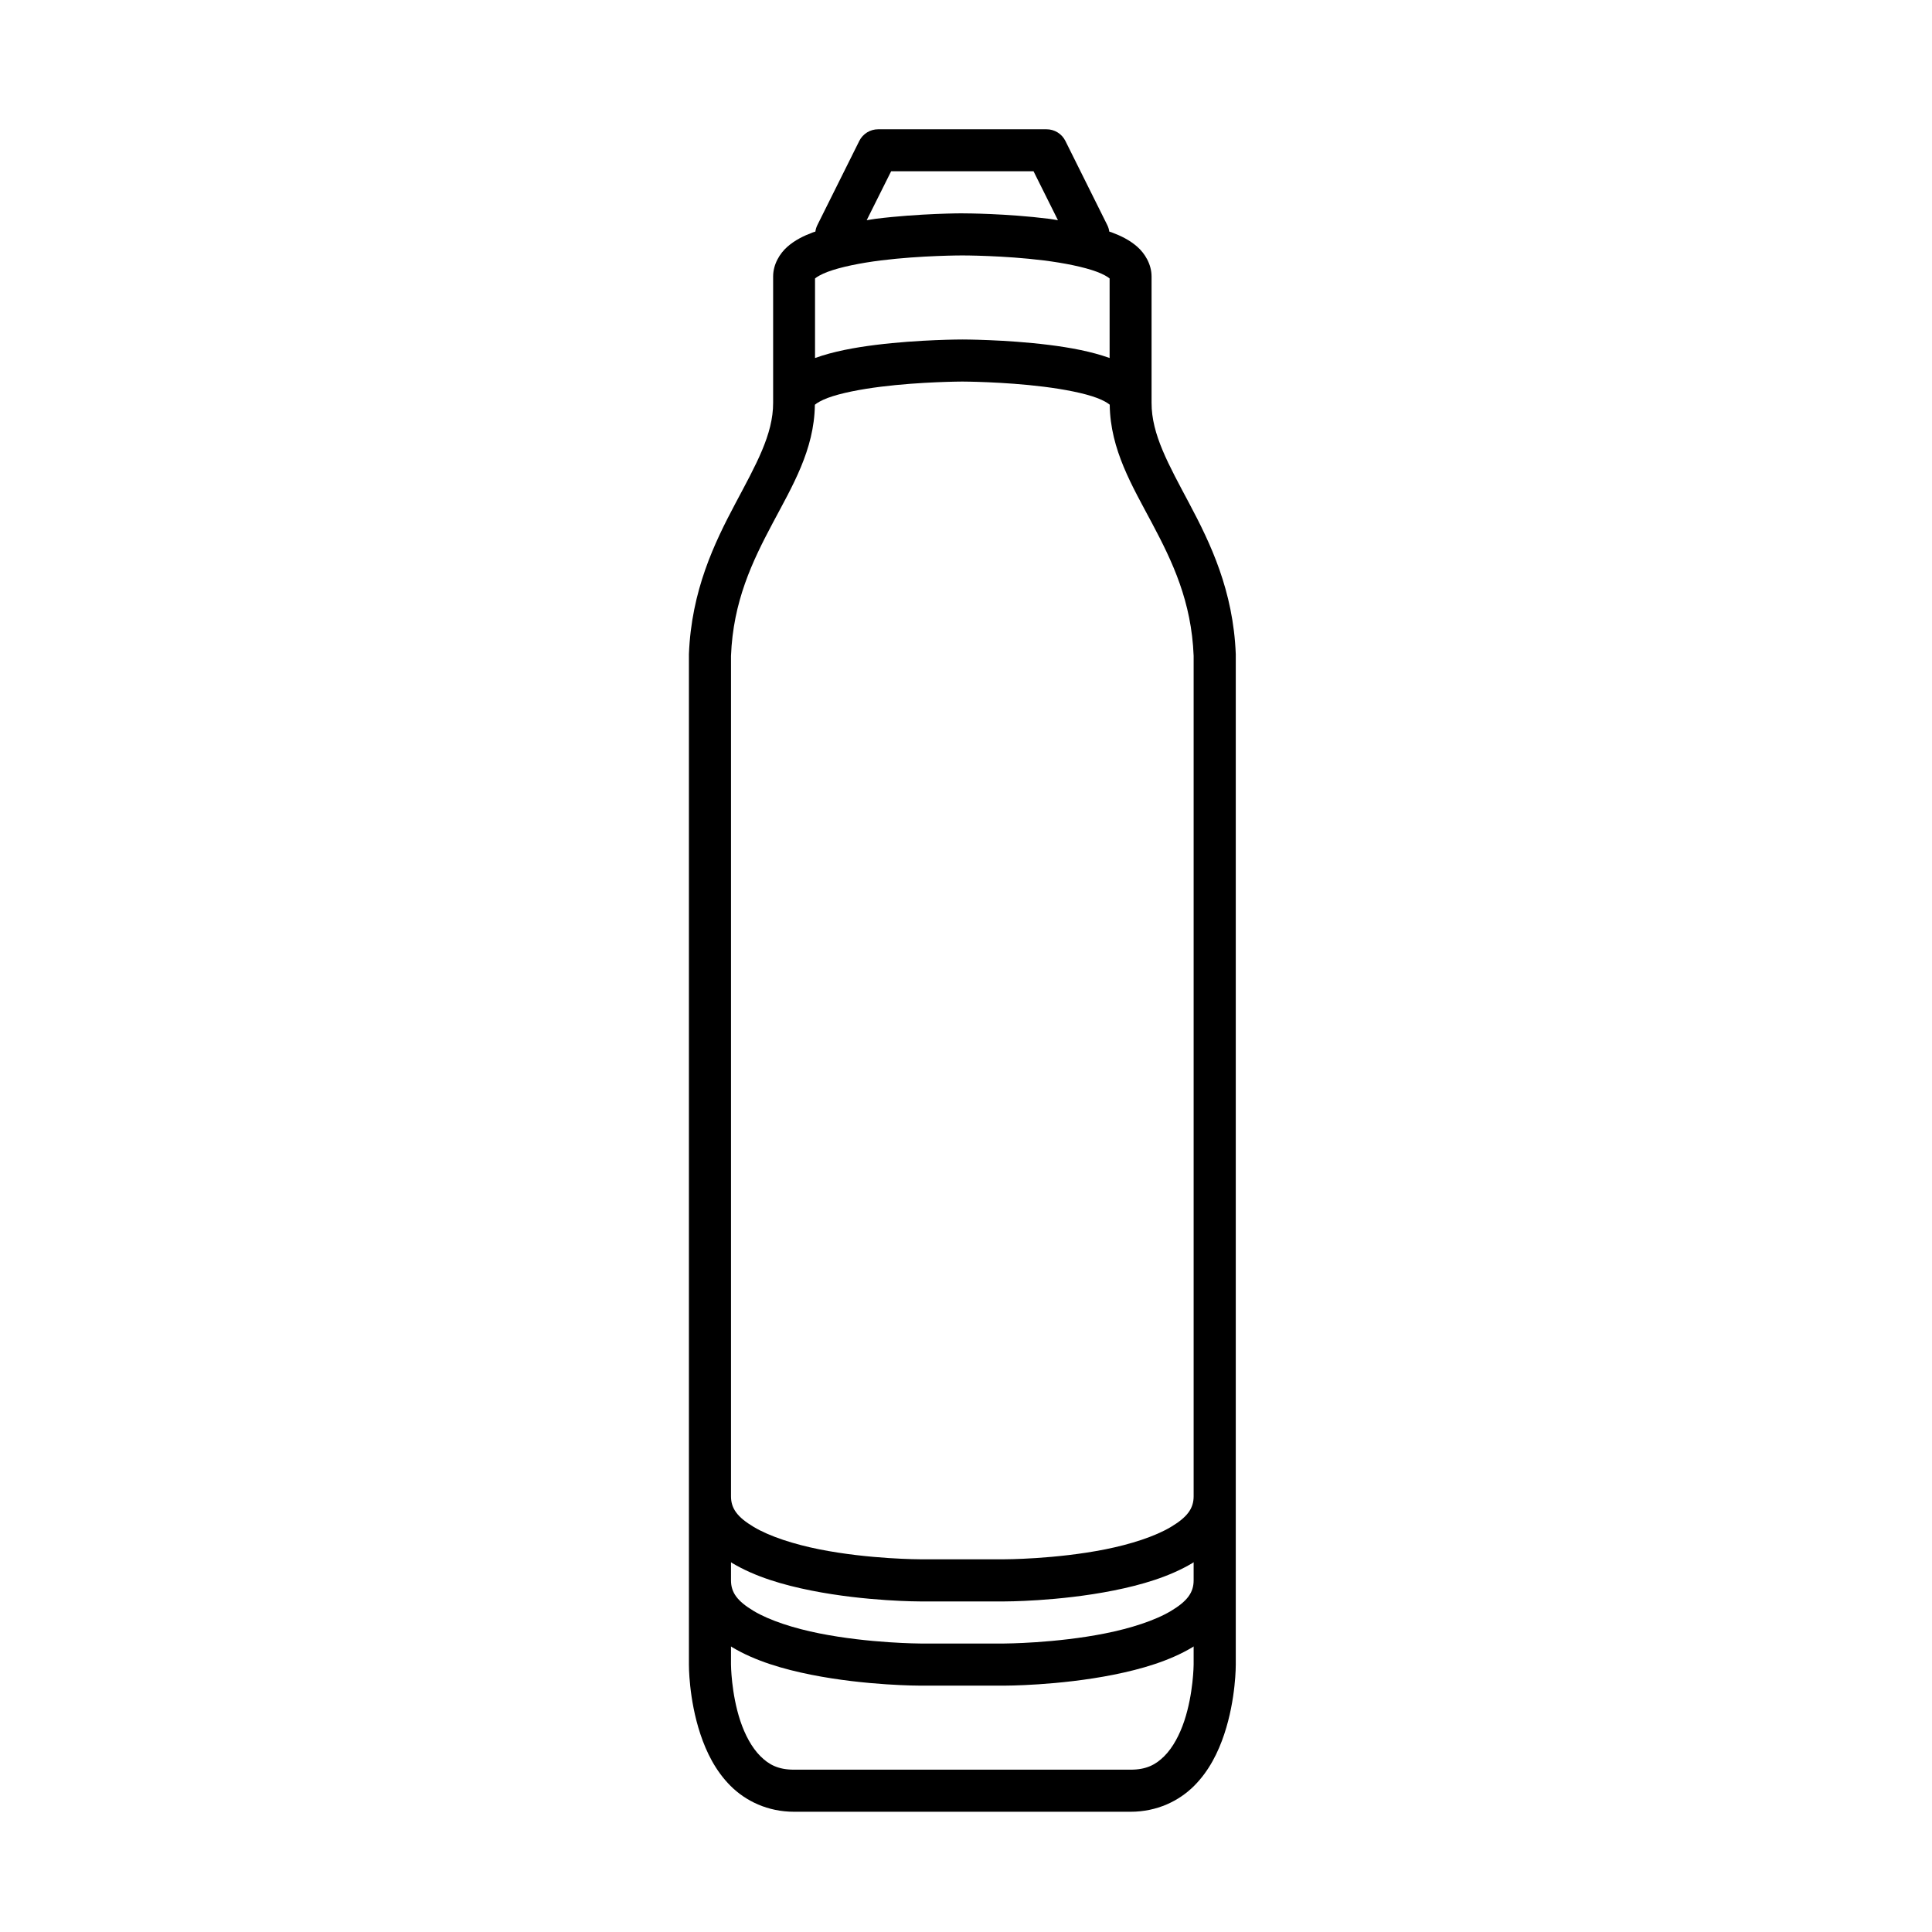
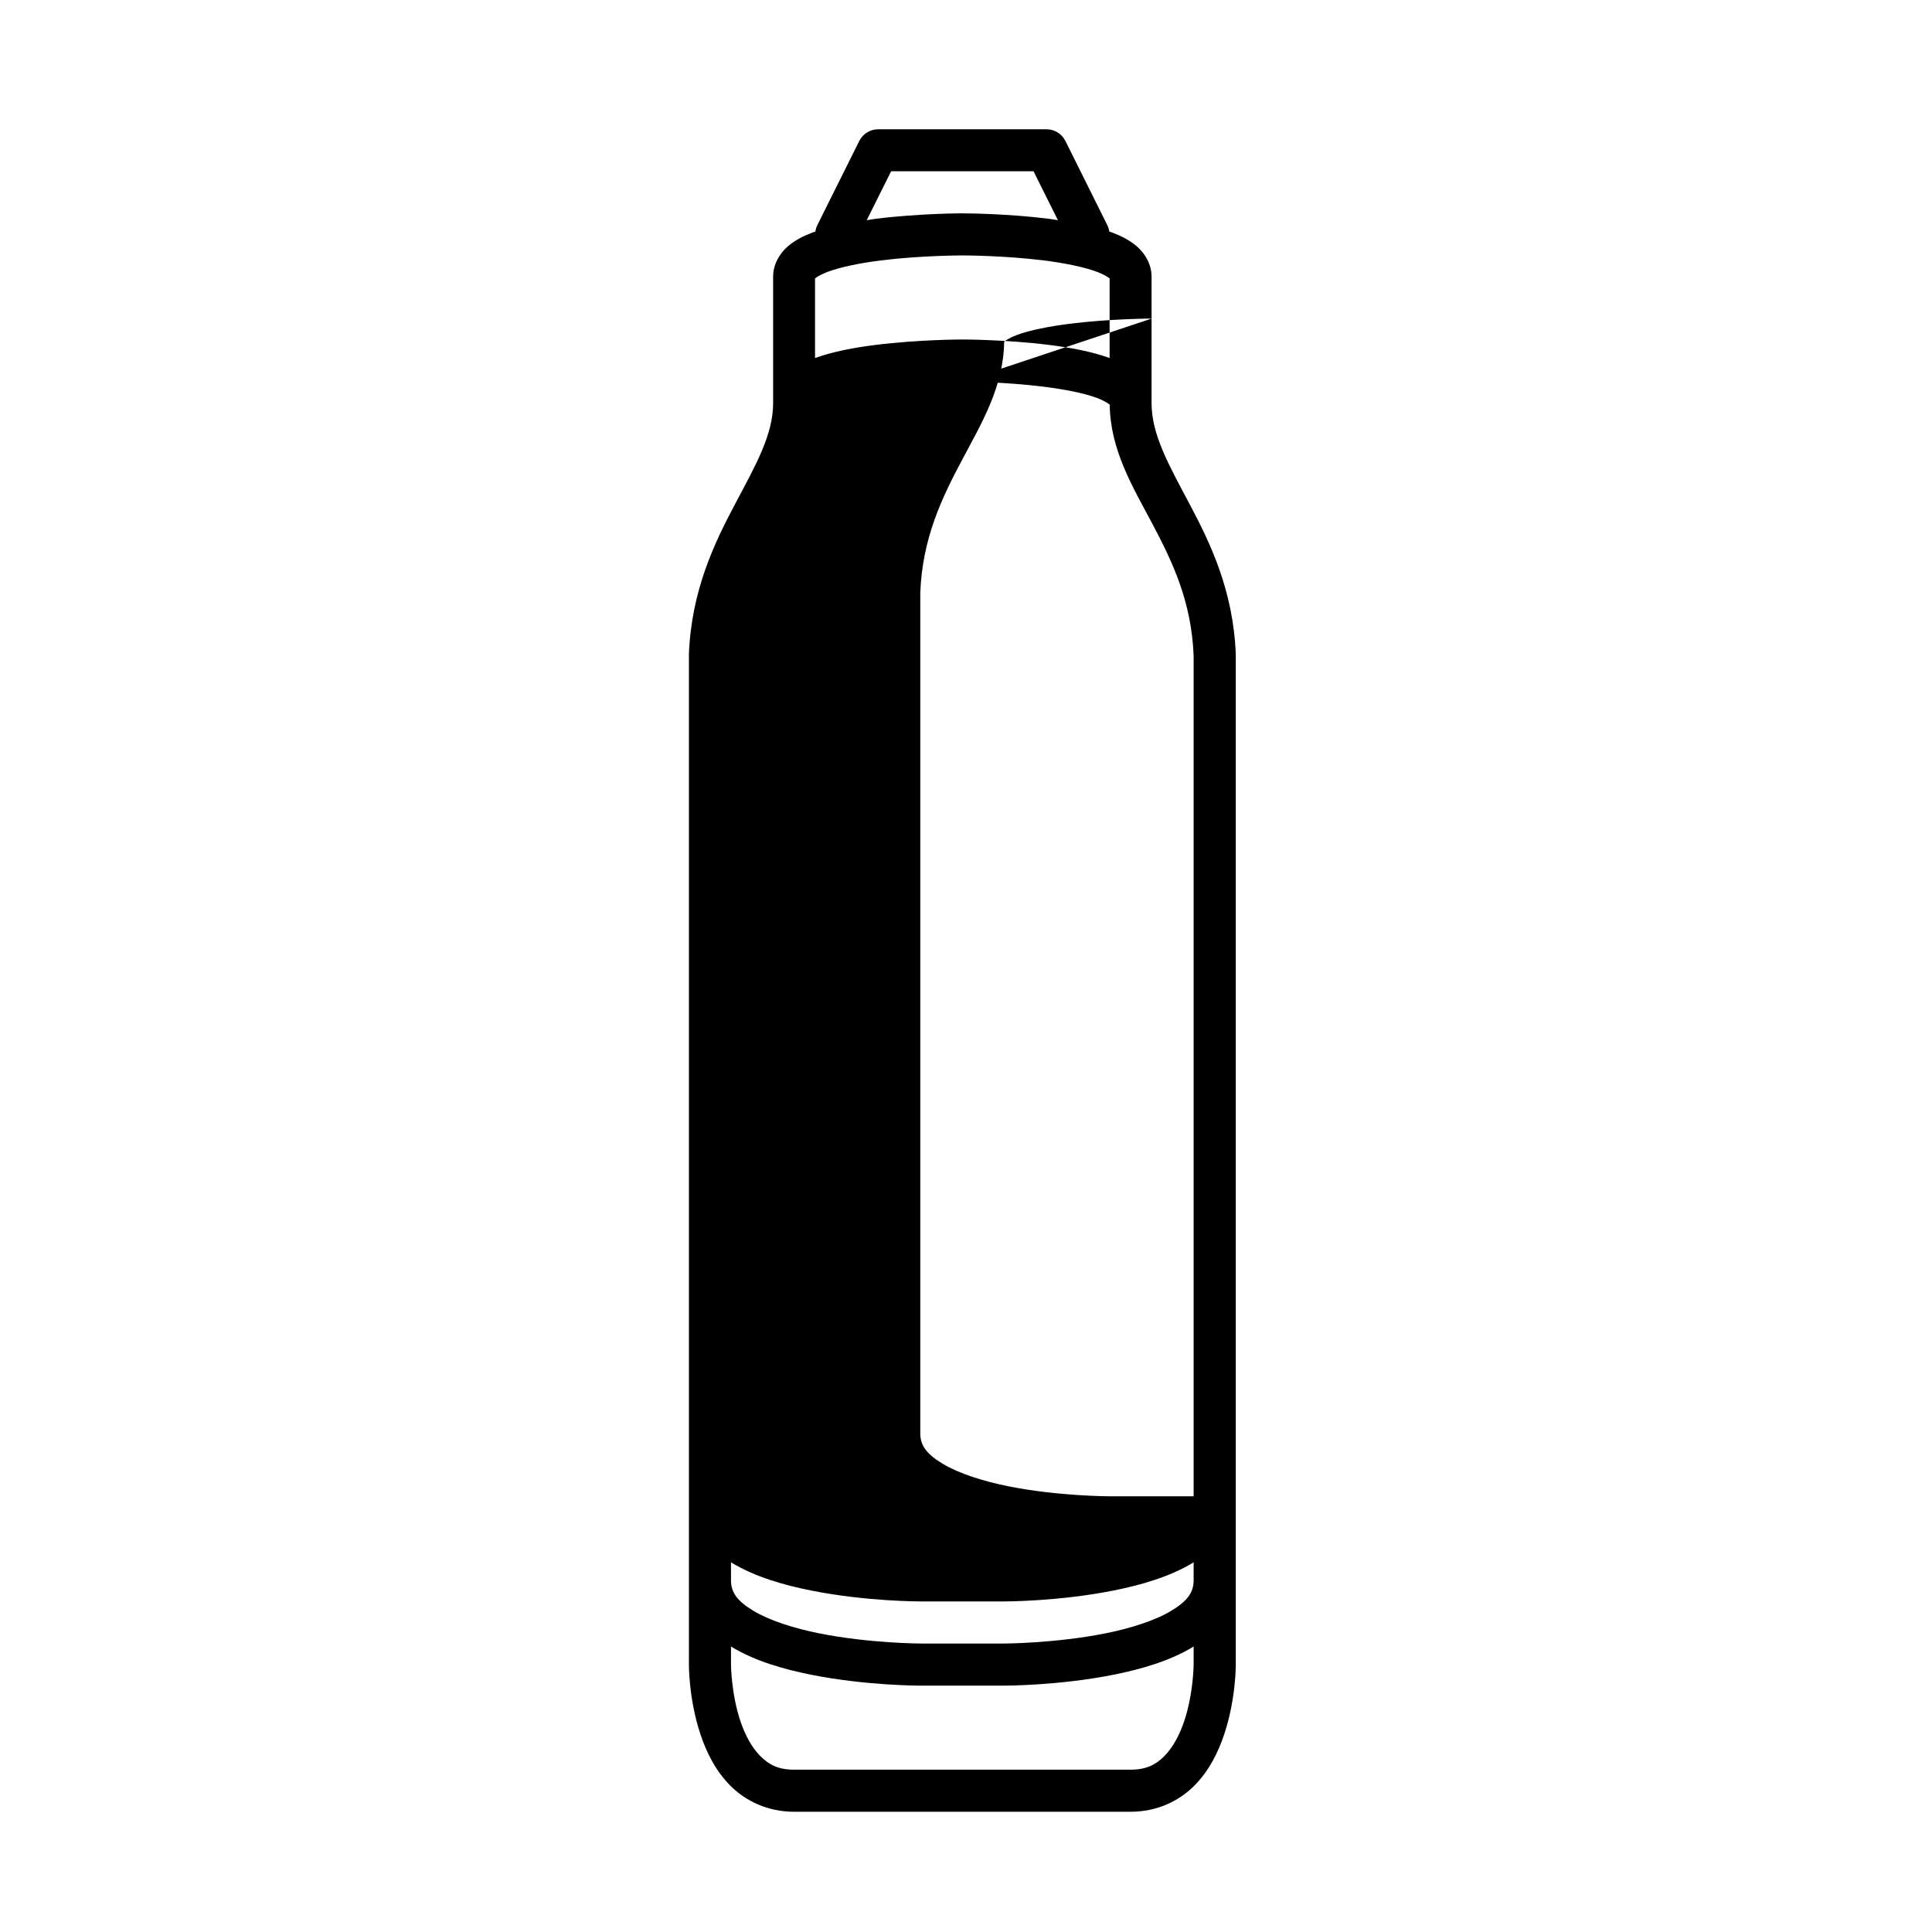
<svg xmlns="http://www.w3.org/2000/svg" fill="#000000" width="800px" height="800px" version="1.1" viewBox="144 144 512 512">
-   <path d="m376.73 178.26c-2.109-0.008-4.043 1.18-4.996 3.062l-11.117 22.316c-0.273 0.543-0.453 1.133-0.535 1.738-0.203 0.07-0.426 0.121-0.625 0.195-2.473 0.926-4.766 2.047-6.777 3.805-2.012 1.762-3.793 4.644-3.793 7.894v33.465c0.031 8.398-4.547 16.41-10.051 26.777-5.504 10.367-11.605 22.969-12.266 39.84v267.77s-0.09 9.062 3.051 18.48c1.57 4.707 3.969 9.664 7.981 13.676 4.012 4.012 9.848 6.856 16.816 6.856h89.215c6.969 0 12.805-2.844 16.816-6.856 4.012-4.012 6.41-8.969 7.981-13.676 3.141-9.418 3.062-18.48 3.062-18.48v-267.77c-0.66-16.871-6.773-29.473-12.277-39.84-5.504-10.367-10.07-18.379-10.039-26.777v-33.465c0-3.25-1.793-6.133-3.805-7.894-2.012-1.758-4.305-2.879-6.777-3.805-0.199-0.074-0.422-0.125-0.625-0.195-0.082-0.605-0.262-1.195-0.535-1.738l-11.109-22.316c-0.953-1.887-2.891-3.074-5.004-3.062zm3.434 11.121h37.73l6.473 12.977c-0.789-0.109-1.559-0.273-2.348-0.371-11.379-1.422-22.277-1.441-22.699-1.441-0.09-0.008-0.184-0.012-0.273-0.012 0 0-11.414 0.004-23.016 1.453-0.789 0.098-1.559 0.262-2.348 0.371zm18.883 22.312s10.879-0.012 21.57 1.324c5.348 0.668 10.676 1.738 14.094 3.019 1.711 0.641 2.875 1.352 3.305 1.727 0.047 0.043 0.012-0.012 0.043 0.012v21.102c-4.832-1.738-10.441-2.766-16.039-3.469-11.602-1.449-22.973-1.441-22.973-1.441s-11.414-0.008-23.016 1.441c-5.598 0.703-11.207 1.73-16.039 3.469v-21.094c0.031-0.023-0.012 0.027 0.043-0.02 0.43-0.375 1.605-1.086 3.316-1.727 3.414-1.281 8.734-2.352 14.082-3.019 10.691-1.336 21.613-1.324 21.613-1.324zm0 33.426s10.879 0.027 21.57 1.367c5.348 0.668 10.676 1.691 14.094 2.973 1.711 0.641 2.875 1.363 3.305 1.738 0.086 0.074 0.043 0.004 0.074 0.023v0.074c0.16 11.922 5.988 21.52 11.25 31.434 5.359 10.094 10.426 20.648 10.988 35.086v222.72c0 3.254-1.703 5.531-5.992 8.102-4.285 2.574-10.777 4.625-17.395 5.949-13.234 2.644-26.773 2.644-26.773 2.644h-22.273s-13.551 0-26.785-2.644c-6.617-1.324-13.109-3.375-17.395-5.949-4.289-2.57-5.992-4.848-5.992-8.102v-222.72c0.562-14.438 5.641-24.992 11-35.086 5.254-9.898 11.051-19.484 11.227-31.379 0.008-0.039 0.016-0.078 0.023-0.121 0.027-0.016-0.02 0.043 0.062-0.031 0.43-0.375 1.605-1.098 3.316-1.738 3.414-1.281 8.734-2.305 14.082-2.973 10.691-1.34 21.613-1.367 21.613-1.367zm-61.324 312.88c0.086 0.055 0.164 0.133 0.25 0.188 6.164 3.695 13.633 5.852 20.949 7.312 14.637 2.93 28.973 2.898 28.973 2.898h22.273s14.328 0.031 28.961-2.898c7.316-1.461 14.785-3.617 20.949-7.312 0.09-0.055 0.164-0.133 0.25-0.188v4.812c0 3.25-1.703 5.527-5.992 8.102-4.285 2.57-10.777 4.625-17.395 5.945-13.234 2.648-26.773 2.691-26.773 2.691h-22.273s-13.551-0.043-26.785-2.691c-6.617-1.32-13.109-3.375-17.395-5.945-4.289-2.574-5.992-4.852-5.992-8.102zm0 22.316c0.086 0.055 0.164 0.133 0.25 0.184 6.164 3.699 13.633 5.852 20.949 7.316 14.637 2.926 28.973 2.898 28.973 2.898h22.273s14.328 0.027 28.961-2.898c7.316-1.465 14.785-3.617 20.949-7.316 0.086-0.051 0.164-0.129 0.25-0.184v4.809s-0.047 7.656-2.481 14.957c-1.219 3.652-3.023 7.047-5.281 9.305-2.258 2.262-4.754 3.598-8.934 3.598h-89.215c-4.18 0-6.664-1.336-8.922-3.598-2.262-2.258-4.074-5.652-5.293-9.305-2.434-7.301-2.481-14.957-2.481-14.957z" />
+   <path d="m376.73 178.26c-2.109-0.008-4.043 1.18-4.996 3.062l-11.117 22.316c-0.273 0.543-0.453 1.133-0.535 1.738-0.203 0.07-0.426 0.121-0.625 0.195-2.473 0.926-4.766 2.047-6.777 3.805-2.012 1.762-3.793 4.644-3.793 7.894v33.465c0.031 8.398-4.547 16.41-10.051 26.777-5.504 10.367-11.605 22.969-12.266 39.84v267.77s-0.09 9.062 3.051 18.48c1.57 4.707 3.969 9.664 7.981 13.676 4.012 4.012 9.848 6.856 16.816 6.856h89.215c6.969 0 12.805-2.844 16.816-6.856 4.012-4.012 6.41-8.969 7.981-13.676 3.141-9.418 3.062-18.48 3.062-18.48v-267.77c-0.66-16.871-6.773-29.473-12.277-39.84-5.504-10.367-10.07-18.379-10.039-26.777v-33.465c0-3.25-1.793-6.133-3.805-7.894-2.012-1.758-4.305-2.879-6.777-3.805-0.199-0.074-0.422-0.125-0.625-0.195-0.082-0.605-0.262-1.195-0.535-1.738l-11.109-22.316c-0.953-1.887-2.891-3.074-5.004-3.062zm3.434 11.121h37.73l6.473 12.977c-0.789-0.109-1.559-0.273-2.348-0.371-11.379-1.422-22.277-1.441-22.699-1.441-0.09-0.008-0.184-0.012-0.273-0.012 0 0-11.414 0.004-23.016 1.453-0.789 0.098-1.559 0.262-2.348 0.371zm18.883 22.312s10.879-0.012 21.57 1.324c5.348 0.668 10.676 1.738 14.094 3.019 1.711 0.641 2.875 1.352 3.305 1.727 0.047 0.043 0.012-0.012 0.043 0.012v21.102c-4.832-1.738-10.441-2.766-16.039-3.469-11.602-1.449-22.973-1.441-22.973-1.441s-11.414-0.008-23.016 1.441c-5.598 0.703-11.207 1.73-16.039 3.469v-21.094c0.031-0.023-0.012 0.027 0.043-0.02 0.43-0.375 1.605-1.086 3.316-1.727 3.414-1.281 8.734-2.352 14.082-3.019 10.691-1.336 21.613-1.324 21.613-1.324zm0 33.426s10.879 0.027 21.57 1.367c5.348 0.668 10.676 1.691 14.094 2.973 1.711 0.641 2.875 1.363 3.305 1.738 0.086 0.074 0.043 0.004 0.074 0.023v0.074c0.16 11.922 5.988 21.52 11.25 31.434 5.359 10.094 10.426 20.648 10.988 35.086v222.72h-22.273s-13.551 0-26.785-2.644c-6.617-1.324-13.109-3.375-17.395-5.949-4.289-2.57-5.992-4.848-5.992-8.102v-222.72c0.562-14.438 5.641-24.992 11-35.086 5.254-9.898 11.051-19.484 11.227-31.379 0.008-0.039 0.016-0.078 0.023-0.121 0.027-0.016-0.02 0.043 0.062-0.031 0.43-0.375 1.605-1.098 3.316-1.738 3.414-1.281 8.734-2.305 14.082-2.973 10.691-1.34 21.613-1.367 21.613-1.367zm-61.324 312.88c0.086 0.055 0.164 0.133 0.25 0.188 6.164 3.695 13.633 5.852 20.949 7.312 14.637 2.93 28.973 2.898 28.973 2.898h22.273s14.328 0.031 28.961-2.898c7.316-1.461 14.785-3.617 20.949-7.312 0.09-0.055 0.164-0.133 0.25-0.188v4.812c0 3.25-1.703 5.527-5.992 8.102-4.285 2.57-10.777 4.625-17.395 5.945-13.234 2.648-26.773 2.691-26.773 2.691h-22.273s-13.551-0.043-26.785-2.691c-6.617-1.32-13.109-3.375-17.395-5.945-4.289-2.574-5.992-4.852-5.992-8.102zm0 22.316c0.086 0.055 0.164 0.133 0.25 0.184 6.164 3.699 13.633 5.852 20.949 7.316 14.637 2.926 28.973 2.898 28.973 2.898h22.273s14.328 0.027 28.961-2.898c7.316-1.465 14.785-3.617 20.949-7.316 0.086-0.051 0.164-0.129 0.25-0.184v4.809s-0.047 7.656-2.481 14.957c-1.219 3.652-3.023 7.047-5.281 9.305-2.258 2.262-4.754 3.598-8.934 3.598h-89.215c-4.18 0-6.664-1.336-8.922-3.598-2.262-2.258-4.074-5.652-5.293-9.305-2.434-7.301-2.481-14.957-2.481-14.957z" />
</svg>